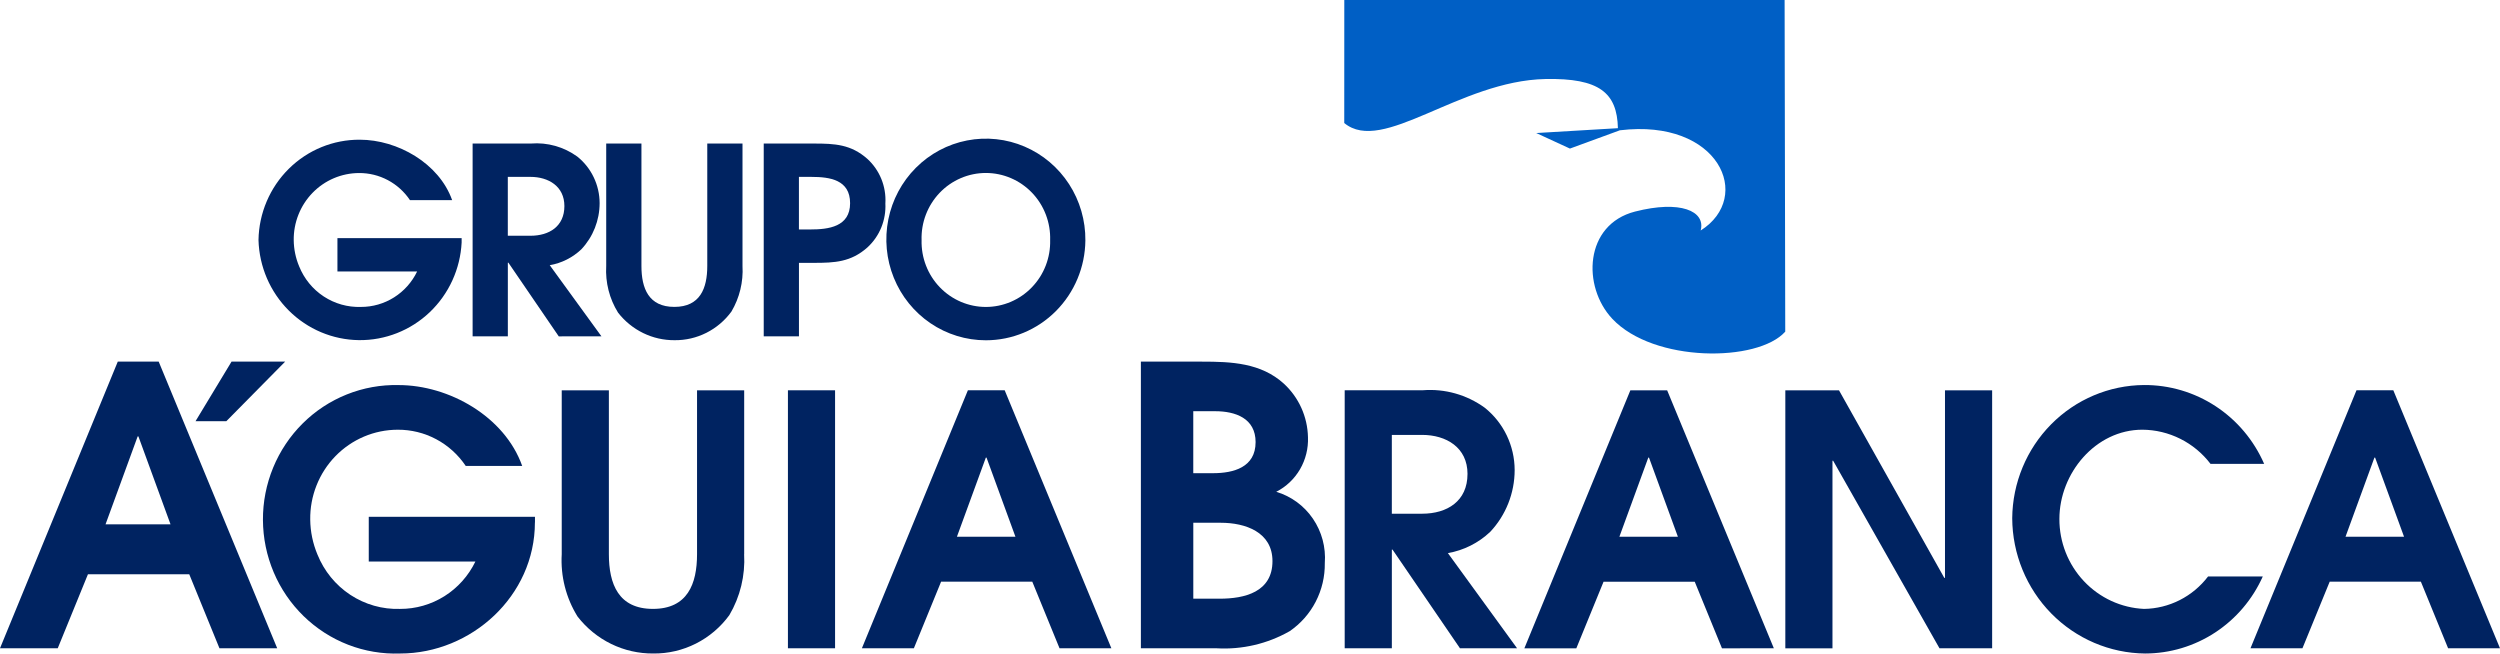
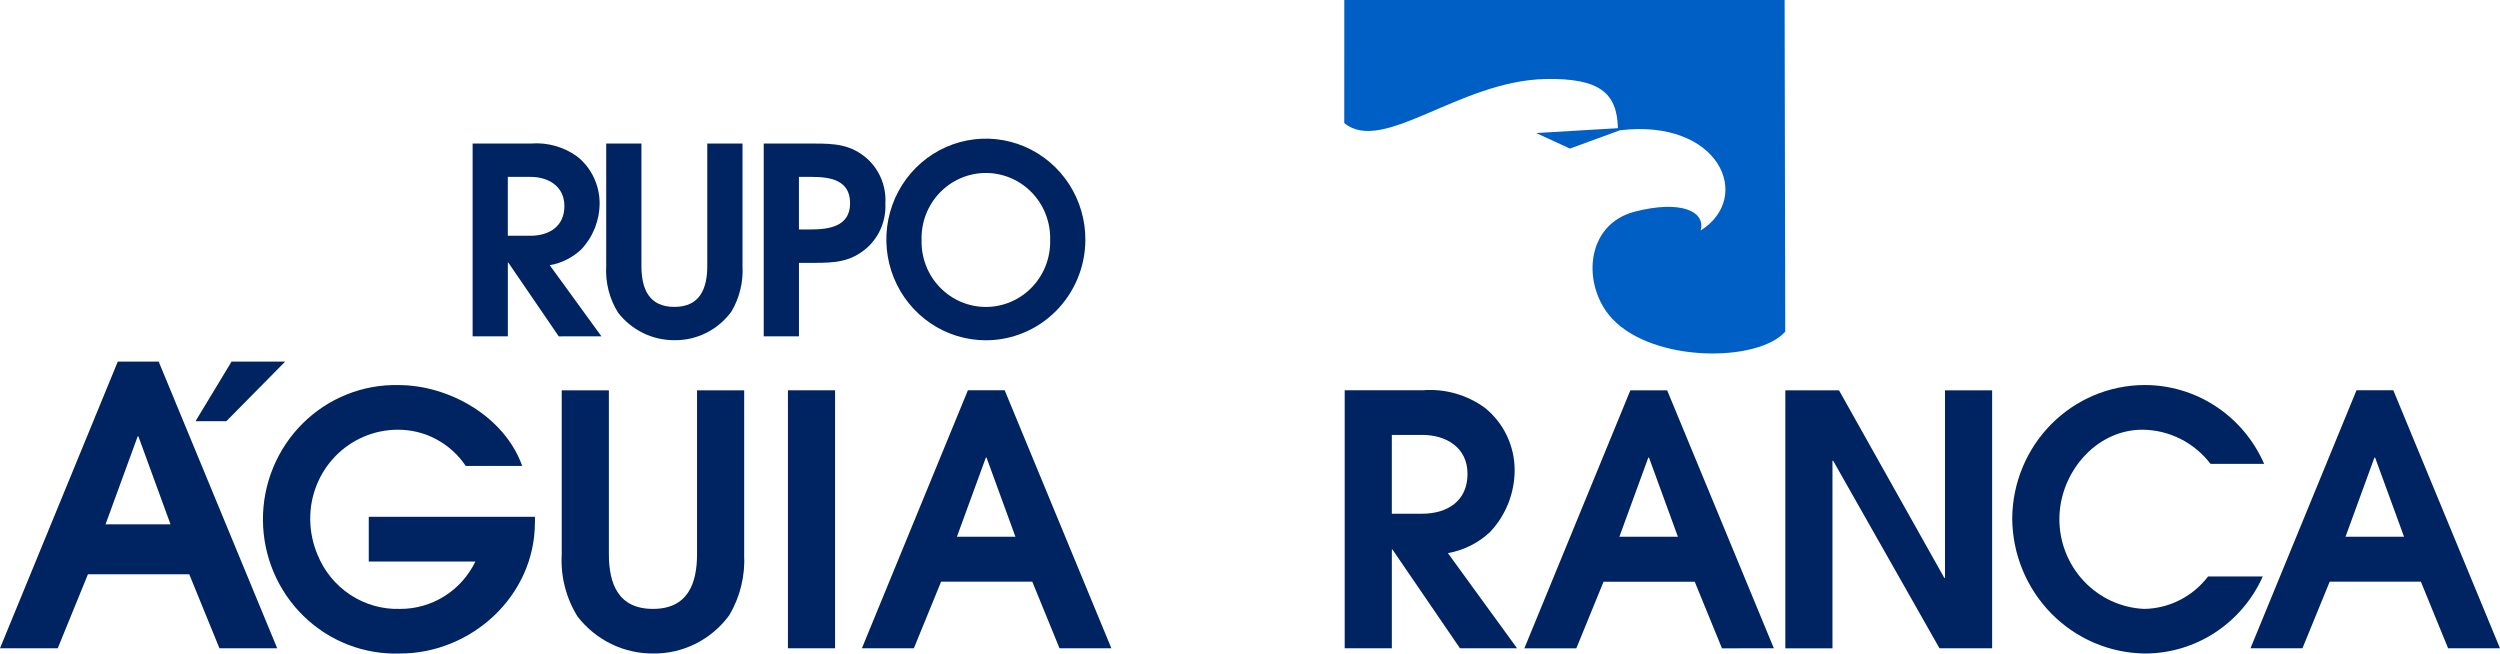
<svg xmlns="http://www.w3.org/2000/svg" viewBox="0 0 153 40" fill="none">
  <path fill-rule="evenodd" clip-rule="evenodd" d="M16.965 39.675L9.712 22.132H7.208L0 39.675H3.533L5.381 35.147H11.583L13.431 39.675H16.965ZM10.436 32.089H6.459L8.424 26.709H8.471L10.436 32.089Z" fill="#002361" />
  <path fill-rule="evenodd" clip-rule="evenodd" d="M32.74 31.973V31.63H22.568V34.364H29.095C28.673 35.237 28.016 35.973 27.201 36.486C26.385 36.999 25.443 37.269 24.483 37.265C23.406 37.3 22.344 36.999 21.44 36.404C20.537 35.809 19.835 34.948 19.428 33.937C19.145 33.262 18.994 32.537 18.986 31.803C18.976 31.085 19.107 30.372 19.372 29.705C19.636 29.038 20.028 28.431 20.526 27.919C21.023 27.407 21.616 27.001 22.27 26.722C22.924 26.444 23.626 26.3 24.335 26.299C25.157 26.293 25.967 26.492 26.694 26.879C27.421 27.266 28.043 27.829 28.504 28.517H31.959C30.884 25.487 27.473 23.567 24.398 23.567C23.314 23.54 22.235 23.735 21.225 24.139C20.216 24.542 19.296 25.147 18.522 25.917C17.747 26.687 17.133 27.607 16.716 28.621C16.298 29.636 16.086 30.726 16.092 31.825C16.098 32.924 16.321 34.011 16.749 35.022C17.176 36.032 17.8 36.945 18.582 37.707C19.365 38.469 20.29 39.064 21.303 39.457C22.317 39.85 23.398 40.033 24.483 39.995C28.842 39.995 32.736 36.476 32.736 31.974" fill="#002361" />
  <path fill-rule="evenodd" clip-rule="evenodd" d="M45.544 33.914V23.887H42.659V33.914C42.659 35.75 42.069 37.264 39.961 37.264C37.853 37.264 37.263 35.75 37.263 33.914V23.887H34.378V33.914C34.3 35.258 34.638 36.594 35.347 37.733C35.898 38.443 36.602 39.017 37.405 39.409C38.208 39.801 39.089 40.001 39.981 39.994C40.885 40.004 41.778 39.796 42.587 39.388C43.395 38.98 44.098 38.384 44.635 37.648C45.299 36.523 45.615 35.222 45.541 33.913" fill="#002361" />
  <path d="M51.106 23.886H48.221V39.674H51.106V23.886Z" fill="#002361" />
  <path fill-rule="evenodd" clip-rule="evenodd" d="M68.016 39.674L61.487 23.886H59.235L52.748 39.674H55.929L57.595 35.599H63.176L64.843 39.674H68.016ZM62.144 32.847H58.564L60.334 28.004H60.375L62.144 32.847Z" fill="#002361" />
-   <path fill-rule="evenodd" clip-rule="evenodd" d="M81.078 34.46C81.15 33.498 80.894 32.541 80.353 31.747C79.813 30.953 79.02 30.371 78.106 30.098C78.713 29.789 79.218 29.309 79.563 28.716C79.907 28.123 80.075 27.442 80.048 26.755C80.034 26.137 79.897 25.528 79.644 24.966C79.39 24.403 79.026 23.899 78.575 23.483C77.171 22.203 75.345 22.132 73.566 22.132H69.822V39.675H74.456C76.014 39.766 77.564 39.403 78.925 38.63C79.598 38.171 80.147 37.549 80.523 36.821C80.899 36.092 81.09 35.281 81.078 34.459V34.46ZM76.842 27.062C76.842 28.604 75.485 28.959 74.245 28.959H73.028V25.166H74.363C75.603 25.166 76.843 25.593 76.843 27.062H76.842ZM77.875 34.34C77.875 36.237 76.167 36.64 74.645 36.64H73.03V31.993H74.715C76.213 31.993 77.875 32.562 77.875 34.34Z" fill="#002361" />
  <path fill-rule="evenodd" clip-rule="evenodd" d="M92.845 39.674L88.611 33.85C89.582 33.682 90.482 33.229 91.202 32.548C92.16 31.529 92.695 30.177 92.697 28.77C92.696 28.034 92.53 27.309 92.213 26.647C91.895 25.986 91.434 25.406 90.864 24.951C89.764 24.155 88.422 23.777 87.074 23.884H82.295V39.673H85.181V33.635H85.222L89.349 39.673L92.845 39.674ZM89.811 29.007C89.811 30.671 88.568 31.439 87.033 31.439H85.18V26.616H87.034C88.507 26.616 89.812 27.384 89.812 29.006" fill="#002361" />
  <path fill-rule="evenodd" clip-rule="evenodd" d="M108.559 39.674L102.03 23.888H99.778L93.291 39.677H96.471L98.137 35.602H103.718L105.385 39.677L108.559 39.674ZM102.687 32.847H99.107L100.876 28.004H100.918L102.687 32.847Z" fill="#002361" />
  <path fill-rule="evenodd" clip-rule="evenodd" d="M121.919 39.674V23.888H119.033V35.367H118.991L112.547 23.888H109.262V39.677H112.147V28.196H112.188L118.696 39.674H121.919Z" fill="#002361" />
  <path fill-rule="evenodd" clip-rule="evenodd" d="M138.566 28.388C137.937 26.946 136.907 25.721 135.601 24.864C134.295 24.007 132.771 23.555 131.215 23.564C129.083 23.578 127.042 24.44 125.533 25.965C124.024 27.49 123.167 29.555 123.148 31.714C123.158 33.9 124.017 35.994 125.538 37.544C127.06 39.093 129.122 39.974 131.279 39.995C132.8 39.993 134.288 39.547 135.565 38.711C136.842 37.875 137.855 36.684 138.482 35.281H135.133C134.669 35.889 134.076 36.384 133.398 36.727C132.72 37.071 131.973 37.255 131.215 37.265C129.818 37.201 128.499 36.592 127.534 35.566C126.568 34.541 126.031 33.177 126.035 31.76C126.035 28.965 128.246 26.298 131.113 26.298C131.919 26.303 132.714 26.494 133.436 26.856C134.159 27.218 134.791 27.742 135.284 28.389L138.566 28.388Z" fill="#002361" />
  <path fill-rule="evenodd" clip-rule="evenodd" d="M152.999 39.674L146.471 23.886H144.217L137.73 39.674H140.91L142.577 35.599H148.158L149.824 39.674H152.999ZM147.127 32.847H143.546L145.315 28.004H145.357L147.127 32.847Z" fill="#002361" />
  <path d="M17.451 22.132L13.85 25.779H11.965L14.17 22.132H17.451Z" fill="#002361" />
-   <path fill-rule="evenodd" clip-rule="evenodd" d="M28.252 14.828V14.573H20.651V16.613H25.529C25.215 17.267 24.724 17.817 24.114 18.201C23.505 18.585 22.801 18.787 22.083 18.784C21.278 18.81 20.485 18.586 19.809 18.141C19.134 17.697 18.609 17.053 18.306 16.297C18.095 15.793 17.983 15.251 17.976 14.703C17.969 14.167 18.067 13.634 18.265 13.136C18.462 12.638 18.756 12.184 19.127 11.802C19.499 11.419 19.942 11.115 20.43 10.907C20.919 10.699 21.443 10.592 21.973 10.59C22.587 10.586 23.192 10.735 23.736 11.024C24.28 11.313 24.745 11.733 25.09 12.248H27.671C26.867 9.984 24.319 8.55 22.022 8.55C20.399 8.54 18.837 9.178 17.676 10.328C16.515 11.477 15.848 13.044 15.82 14.688C15.865 16.316 16.53 17.864 17.676 19.006C18.823 20.149 20.361 20.797 21.969 20.816C23.577 20.834 25.129 20.221 26.301 19.106C27.472 17.99 28.172 16.458 28.253 14.831" fill="#002361" />
  <path fill-rule="evenodd" clip-rule="evenodd" d="M36.807 20.582L33.644 16.23C34.37 16.104 35.043 15.766 35.58 15.256C36.296 14.495 36.695 13.485 36.697 12.434C36.696 11.885 36.572 11.343 36.335 10.849C36.098 10.354 35.754 9.921 35.328 9.581C34.505 8.986 33.502 8.704 32.495 8.784H28.924V20.582H31.08V16.074H31.112L34.196 20.586L36.807 20.582ZM34.541 12.611C34.541 13.854 33.613 14.428 32.464 14.428H31.078V10.825H32.464C33.565 10.825 34.541 11.4 34.541 12.611Z" fill="#002361" />
  <path fill-rule="evenodd" clip-rule="evenodd" d="M45.441 16.278V8.785H43.285V16.278C43.285 17.65 42.844 18.782 41.27 18.782C39.697 18.782 39.256 17.65 39.256 16.278V8.785H37.1V16.278C37.042 17.283 37.295 18.281 37.824 19.132C38.236 19.663 38.762 20.09 39.362 20.383C39.962 20.676 40.62 20.825 41.286 20.82C41.961 20.827 42.629 20.672 43.233 20.367C43.838 20.062 44.362 19.617 44.764 19.067C45.261 18.227 45.497 17.254 45.441 16.277" fill="#002361" />
  <path fill-rule="evenodd" clip-rule="evenodd" d="M54.186 12.436C54.214 11.93 54.129 11.423 53.939 10.954C53.748 10.485 53.456 10.065 53.085 9.725C52.079 8.833 51.087 8.785 49.811 8.785H46.74V20.582H48.896V16.087H49.809C51.084 16.087 52.076 16.039 53.082 15.146C53.454 14.806 53.746 14.386 53.937 13.917C54.127 13.448 54.212 12.942 54.184 12.435L54.186 12.436ZM52.026 12.435C52.026 13.882 50.704 14.043 49.588 14.043H48.894V10.826H49.666C50.783 10.826 52.026 11.002 52.026 12.434" fill="#002361" />
  <path fill-rule="evenodd" clip-rule="evenodd" d="M66.425 14.715C66.437 13.493 66.09 12.294 65.428 11.271C64.766 10.249 63.819 9.448 62.707 8.972C61.595 8.496 60.369 8.365 59.184 8.596C57.998 8.827 56.907 9.41 56.05 10.27C55.192 11.131 54.606 12.23 54.366 13.428C54.126 14.627 54.243 15.871 54.702 17.002C55.161 18.133 55.941 19.1 56.944 19.781C57.947 20.462 59.127 20.825 60.334 20.825C61.939 20.826 63.479 20.184 64.62 19.04C65.76 17.896 66.409 16.341 66.425 14.715V14.715ZM64.269 14.7C64.282 15.232 64.19 15.761 63.998 16.256C63.806 16.751 63.518 17.202 63.151 17.582C62.785 17.963 62.347 18.265 61.863 18.472C61.379 18.678 60.86 18.785 60.335 18.785C59.81 18.785 59.29 18.678 58.806 18.472C58.323 18.265 57.885 17.963 57.518 17.582C57.151 17.202 56.864 16.751 56.672 16.256C56.48 15.761 56.388 15.232 56.401 14.7C56.384 14.166 56.473 13.634 56.663 13.136C56.854 12.637 57.141 12.183 57.508 11.799C57.875 11.415 58.314 11.11 58.8 10.902C59.285 10.693 59.807 10.586 60.335 10.586C60.862 10.586 61.384 10.693 61.87 10.902C62.355 11.11 62.795 11.415 63.162 11.799C63.529 12.183 63.816 12.637 64.006 13.136C64.196 13.634 64.286 14.166 64.269 14.7" fill="#002361" />
  <path fill-rule="evenodd" clip-rule="evenodd" d="M82.271 0H109.218L109.257 20.296C107.581 22.181 101.208 22.206 98.675 19.513C96.814 17.536 96.963 13.743 100.063 12.948C102.827 12.239 104.396 12.909 104.081 14.107C107.328 12.056 105.208 7.238 99.136 7.974L96.08 9.093L94.017 8.142L99.016 7.845C98.967 5.681 97.884 4.771 94.582 4.836C89.302 4.942 84.617 9.482 82.268 7.529L82.271 0Z" fill="#005FC5" />
</svg>